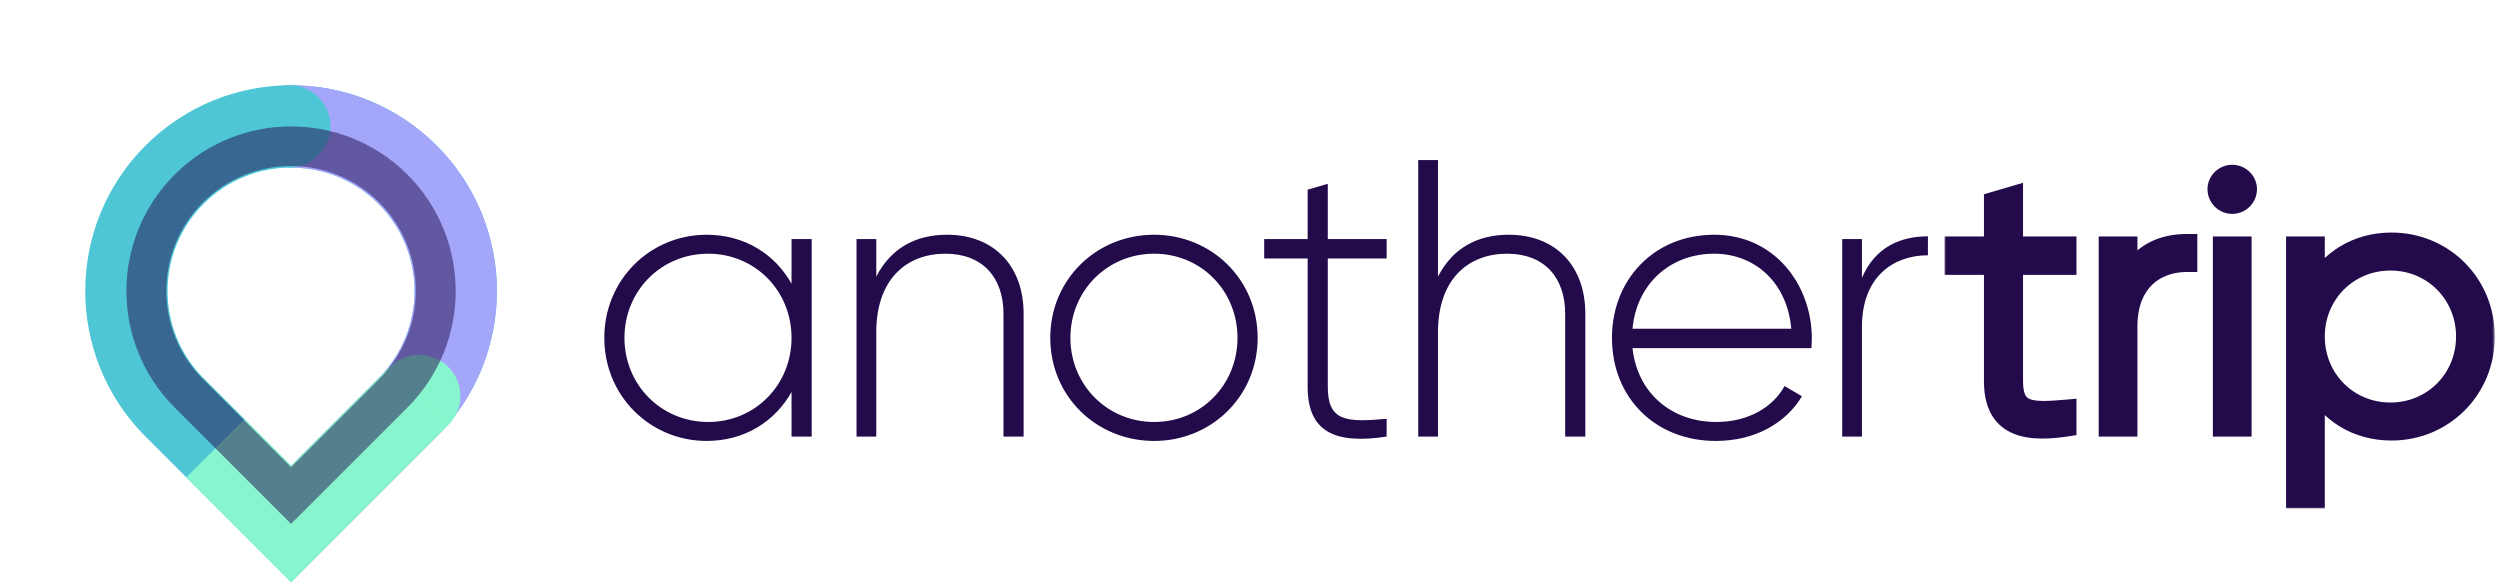
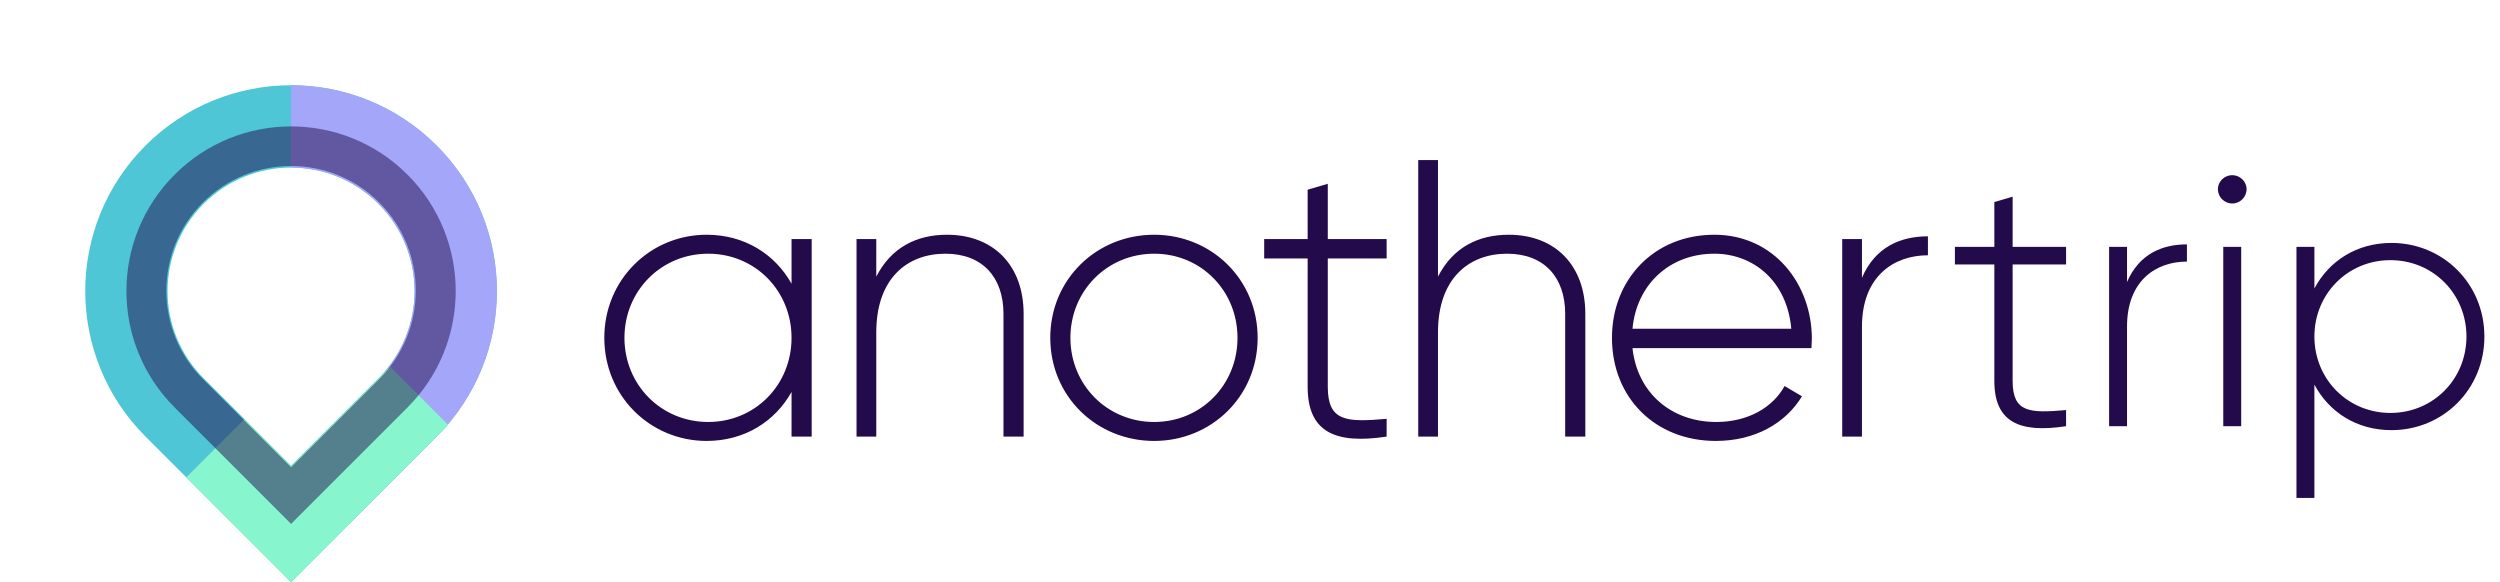
<svg xmlns="http://www.w3.org/2000/svg" width="481" height="112" viewBox="0 0 481 112" fill="none">
  <path fill-rule="evenodd" clip-rule="evenodd" d="M84 83.999L84 83.999L84 83.999L56 111.999L28 83.999L28 83.999L28 83.999C12.536 68.535 12.536 43.464 28 28C43.464 12.536 68.536 12.536 84 28C99.464 43.464 99.464 68.535 84 83.999ZM72.8 72.799L72.8 72.799L72.8 72.8L56 89.599L39.2 72.8L39.2 72.799L39.2 72.799C29.922 63.521 29.922 48.478 39.2 39.2C48.478 29.921 63.522 29.921 72.8 39.2C82.078 48.478 82.078 63.521 72.8 72.799Z" fill="#4EC6D6" />
  <path fill-rule="evenodd" clip-rule="evenodd" d="M84.011 83.999C99.475 68.535 99.475 43.464 84.011 28C76.277 20.265 66.138 16.399 56 16.402V32.241C62.085 32.238 68.17 34.558 72.812 39.2C82.09 48.478 82.09 63.521 72.812 72.799L72.759 72.852L56.012 89.599L56 89.588V111.988L56.012 111.999L84.011 83.999Z" fill="#A3A6F9" />
-   <circle cx="80.647" cy="76.2" r="7.92" transform="rotate(45 80.647 76.2)" fill="#87F6CE" />
  <rect x="47.041" y="80.639" width="28.51" height="15.839" transform="rotate(45 47.041 80.639)" fill="#87F6CE" />
  <rect x="75.041" y="70.559" width="15.839" height="42.765" transform="rotate(45 75.041 70.559)" fill="#87F6CE" />
-   <circle cx="55.664" cy="24.303" r="7.92" transform="rotate(45 55.664 24.303)" fill="#4EC6D6" />
  <g style="mix-blend-mode:overlay" opacity="0.5">
    <path fill-rule="evenodd" clip-rule="evenodd" d="M78.4 78.399L78.4 78.399L78.4 78.399L56 100.799L33.6 78.399L33.6 78.399L33.6 78.399C21.229 66.028 21.229 45.97 33.6 33.599C45.971 21.228 66.029 21.228 78.4 33.599C90.771 45.97 90.771 66.028 78.4 78.399ZM39.029 72.911L39.088 72.969L56 89.882L72.971 72.911L72.971 72.911C82.343 63.538 82.343 48.343 72.971 38.97C63.598 29.598 48.402 29.598 39.029 38.97C29.657 48.343 29.657 63.539 39.029 72.911Z" fill="#220A4B" />
  </g>
  <mask id="path-8-outside-1_3373_1696" maskUnits="userSpaceOnUse" x="374" y="31" width="106" height="67" fill="black">
    <rect fill="white" x="374" y="31" width="106" height="67" />
    <path d="M397.512 50.881H387.231V73.306C387.231 79.378 390.474 79.516 397.512 78.895V82C388.473 83.38 383.712 81.172 383.712 73.306V50.881H376.122V47.5H383.712V38.875L387.231 37.84V47.5H397.512V50.881ZM409.241 54.262C411.587 48.811 416.072 47.017 420.764 47.017V50.329C414.83 50.329 409.241 53.986 409.241 62.818V82H405.791V47.5H409.241V54.262ZM429.482 39.151C427.964 39.151 426.722 37.909 426.722 36.391C426.722 34.942 427.964 33.7 429.482 33.7C431 33.7 432.242 34.942 432.242 36.391C432.242 37.909 431 39.151 429.482 39.151ZM427.757 82V47.5H431.207V82H427.757ZM460.125 46.741C469.992 46.741 477.996 54.538 477.996 64.75C477.996 74.962 469.992 82.759 460.125 82.759C453.432 82.759 448.119 79.309 445.29 73.996V95.8H441.84V47.5H445.29V55.504C448.119 50.191 453.432 46.741 460.125 46.741ZM459.918 79.447C468.129 79.447 474.546 72.961 474.546 64.75C474.546 56.539 468.129 50.053 459.918 50.053C451.707 50.053 445.29 56.539 445.29 64.75C445.29 72.961 451.707 79.447 459.918 79.447Z" />
  </mask>
  <path d="M397.512 50.881H387.231V73.306C387.231 79.378 390.474 79.516 397.512 78.895V82C388.473 83.38 383.712 81.172 383.712 73.306V50.881H376.122V47.5H383.712V38.875L387.231 37.84V47.5H397.512V50.881ZM409.241 54.262C411.587 48.811 416.072 47.017 420.764 47.017V50.329C414.83 50.329 409.241 53.986 409.241 62.818V82H405.791V47.5H409.241V54.262ZM429.482 39.151C427.964 39.151 426.722 37.909 426.722 36.391C426.722 34.942 427.964 33.7 429.482 33.7C431 33.7 432.242 34.942 432.242 36.391C432.242 37.909 431 39.151 429.482 39.151ZM427.757 82V47.5H431.207V82H427.757ZM460.125 46.741C469.992 46.741 477.996 54.538 477.996 64.75C477.996 74.962 469.992 82.759 460.125 82.759C453.432 82.759 448.119 79.309 445.29 73.996V95.8H441.84V47.5H445.29V55.504C448.119 50.191 453.432 46.741 460.125 46.741ZM459.918 79.447C468.129 79.447 474.546 72.961 474.546 64.75C474.546 56.539 468.129 50.053 459.918 50.053C451.707 50.053 445.29 56.539 445.29 64.75C445.29 72.961 451.707 79.447 459.918 79.447Z" fill="#220A4B" />
-   <path d="M397.512 50.881V52.881H399.512V50.881H397.512ZM387.231 50.881V48.881H385.231V50.881H387.231ZM397.512 78.895H399.512V76.711L397.336 76.903L397.512 78.895ZM397.512 82L397.814 83.977L399.512 83.718V82H397.512ZM383.712 50.881H385.712V48.881H383.712V50.881ZM376.122 50.881H374.122V52.881H376.122V50.881ZM376.122 47.5V45.5H374.122V47.5H376.122ZM383.712 47.5V49.5H385.712V47.5H383.712ZM383.712 38.875L383.148 36.956L381.712 37.379V38.875H383.712ZM387.231 37.84H389.231V35.167L386.667 35.921L387.231 37.84ZM387.231 47.5H385.231V49.5H387.231V47.5ZM397.512 47.5H399.512V45.5H397.512V47.5ZM397.512 48.881H387.231V52.881H397.512V48.881ZM385.231 50.881V73.306H389.231V50.881H385.231ZM385.231 73.306C385.231 74.969 385.448 76.458 386.047 77.698C386.682 79.013 387.682 79.914 388.953 80.452C390.146 80.957 391.511 81.115 392.905 81.137C394.313 81.16 395.928 81.043 397.688 80.887L397.336 76.903C395.578 77.058 394.148 77.156 392.968 77.138C391.775 77.119 391.009 76.979 390.512 76.769C390.092 76.591 389.841 76.357 389.649 75.958C389.42 75.485 389.231 74.679 389.231 73.306H385.231ZM395.512 78.895V82H399.512V78.895H395.512ZM397.21 80.023C392.787 80.698 389.932 80.392 388.235 79.396C386.753 78.525 385.712 76.838 385.712 73.306H381.712C381.712 77.64 383.052 80.99 386.21 82.845C389.154 84.574 393.198 84.682 397.814 83.977L397.21 80.023ZM385.712 73.306V50.881H381.712V73.306H385.712ZM383.712 48.881H376.122V52.881H383.712V48.881ZM378.122 50.881V47.5H374.122V50.881H378.122ZM376.122 49.5H383.712V45.5H376.122V49.5ZM385.712 47.5V38.875H381.712V47.5H385.712ZM384.276 40.794L387.795 39.759L386.667 35.921L383.148 36.956L384.276 40.794ZM385.231 37.84V47.5H389.231V37.84H385.231ZM387.231 49.5H397.512V45.5H387.231V49.5ZM395.512 47.5V50.881H399.512V47.5H395.512ZM409.241 54.262H407.241L411.078 55.053L409.241 54.262ZM420.764 47.017H422.764V45.017H420.764V47.017ZM420.764 50.329V52.329H422.764V50.329H420.764ZM409.241 82V84H411.241V82H409.241ZM405.791 82H403.791V84H405.791V82ZM405.791 47.5V45.5H403.791V47.5H405.791ZM409.241 47.5H411.241V45.5H409.241V47.5ZM411.078 55.053C412.088 52.705 413.508 51.239 415.106 50.337C416.73 49.419 418.662 49.017 420.764 49.017V45.017C418.173 45.017 415.516 45.511 413.139 46.854C410.735 48.211 408.739 50.368 407.403 53.471L411.078 55.053ZM418.764 47.017V50.329H422.764V47.017H418.764ZM420.764 48.329C417.4 48.329 413.99 49.367 411.404 51.807C408.792 54.272 407.241 57.961 407.241 62.818H411.241C411.241 58.843 412.484 56.288 414.149 54.716C415.842 53.119 418.193 52.329 420.764 52.329V48.329ZM407.241 62.818V82H411.241V62.818H407.241ZM409.241 80H405.791V84H409.241V80ZM407.791 82V47.5H403.791V82H407.791ZM405.791 49.5H409.241V45.5H405.791V49.5ZM407.241 47.5V54.262H411.241V47.5H407.241ZM427.757 82H425.757V84H427.757V82ZM427.757 47.5V45.5H425.757V47.5H427.757ZM431.207 47.5H433.207V45.5H431.207V47.5ZM431.207 82V84H433.207V82H431.207ZM429.482 37.151C429.069 37.151 428.722 36.804 428.722 36.391H424.722C424.722 39.014 426.86 41.151 429.482 41.151V37.151ZM428.722 36.391C428.722 36.247 428.785 36.076 428.935 35.929C429.083 35.783 429.278 35.7 429.482 35.7V31.7C426.893 31.7 424.722 33.805 424.722 36.391H428.722ZM429.482 35.7C429.687 35.7 429.881 35.783 430.03 35.929C430.18 36.076 430.242 36.247 430.242 36.391H434.242C434.242 33.805 432.072 31.7 429.482 31.7V35.7ZM430.242 36.391C430.242 36.804 429.896 37.151 429.482 37.151V41.151C432.105 41.151 434.242 39.014 434.242 36.391H430.242ZM429.757 82V47.5H425.757V82H429.757ZM427.757 49.5H431.207V45.5H427.757V49.5ZM429.207 47.5V82H433.207V47.5H429.207ZM431.207 80H427.757V84H431.207V80ZM445.29 73.996L447.056 73.056L443.29 73.996H445.29ZM445.29 95.8V97.8H447.29V95.8H445.29ZM441.84 95.8H439.84V97.8H441.84V95.8ZM441.84 47.5V45.5H439.84V47.5H441.84ZM445.29 47.5H447.29V45.5H445.29V47.5ZM445.29 55.504H443.29L447.056 56.444L445.29 55.504ZM460.125 48.741C468.893 48.741 475.996 55.648 475.996 64.75H479.996C479.996 53.428 471.092 44.741 460.125 44.741V48.741ZM475.996 64.75C475.996 73.852 468.893 80.759 460.125 80.759V84.759C471.092 84.759 479.996 76.072 479.996 64.75H475.996ZM460.125 80.759C454.184 80.759 449.543 77.728 447.056 73.056L443.525 74.936C446.695 80.89 452.68 84.759 460.125 84.759V80.759ZM443.29 73.996V95.8H447.29V73.996H443.29ZM445.29 93.8H441.84V97.8H445.29V93.8ZM443.84 95.8V47.5H439.84V95.8H443.84ZM441.84 49.5H445.29V45.5H441.84V49.5ZM443.29 47.5V55.504H447.29V47.5H443.29ZM447.056 56.444C449.543 51.772 454.184 48.741 460.125 48.741V44.741C452.68 44.741 446.695 48.61 443.525 54.564L447.056 56.444ZM459.918 81.447C469.246 81.447 476.546 74.053 476.546 64.75H472.546C472.546 71.869 467.012 77.447 459.918 77.447V81.447ZM476.546 64.75C476.546 55.447 469.246 48.053 459.918 48.053V52.053C467.012 52.053 472.546 57.631 472.546 64.75H476.546ZM459.918 48.053C450.59 48.053 443.29 55.447 443.29 64.75H447.29C447.29 57.631 452.824 52.053 459.918 52.053V48.053ZM443.29 64.75C443.29 74.053 450.59 81.447 459.918 81.447V77.447C452.824 77.447 447.29 71.869 447.29 64.75H443.29Z" fill="#220A4B" mask="url(#path-8-outside-1_3373_1696)" />
  <path d="M152.292 46H156.168V84H152.292V75.412C149.1 81.112 143.248 84.836 135.952 84.836C125.16 84.836 116.268 76.248 116.268 65C116.268 53.752 125.16 45.164 135.952 45.164C143.248 45.164 149.1 48.888 152.292 54.588V46ZM136.256 81.188C145.3 81.188 152.292 74.044 152.292 65C152.292 55.956 145.3 48.812 136.256 48.812C127.212 48.812 120.144 55.956 120.144 65C120.144 74.044 127.212 81.188 136.256 81.188ZM182.2 45.164C191.244 45.164 196.944 51.168 196.944 60.364V84H193.068V60.364C193.068 53.372 189.04 48.812 181.896 48.812C174.448 48.812 168.596 53.676 168.596 63.936V84H164.796V46H168.596V53.22C171.484 47.596 176.348 45.164 182.2 45.164ZM222.059 84.836C210.963 84.836 202.071 76.248 202.071 65C202.071 53.752 210.963 45.164 222.059 45.164C233.079 45.164 241.971 53.752 241.971 65C241.971 76.248 233.079 84.836 222.059 84.836ZM222.059 81.188C231.103 81.188 238.095 74.044 238.095 65C238.095 55.956 231.103 48.812 222.059 48.812C213.015 48.812 205.947 55.956 205.947 65C205.947 74.044 213.015 81.188 222.059 81.188ZM266.79 49.724H255.466V74.424C255.466 81.112 259.038 81.264 266.79 80.58V84C256.834 85.52 251.59 83.088 251.59 74.424V49.724H243.23V46H251.59V36.5L255.466 35.36V46H266.79V49.724ZM290.272 45.164C299.316 45.164 305.016 51.168 305.016 60.364V84H301.14V60.364C301.14 53.372 297.112 48.812 289.968 48.812C282.52 48.812 276.668 53.676 276.668 63.936V84H272.868V30.8H276.668V53.22C279.556 47.596 284.42 45.164 290.272 45.164ZM329.826 45.164C341.378 45.164 348.598 54.74 348.598 65.152C348.598 65.76 348.522 66.368 348.522 66.976H314.094C315.006 75.564 321.542 81.188 330.206 81.188C336.438 81.188 341.15 78.3 343.354 74.272L346.698 76.248C343.582 81.416 337.654 84.836 330.13 84.836C318.426 84.836 310.142 76.476 310.142 65C310.142 53.828 318.198 45.164 329.826 45.164ZM329.826 48.812C321.162 48.812 314.854 54.816 314.094 63.252H344.646C343.81 53.98 337.274 48.812 329.826 48.812ZM358.24 53.448C360.824 47.444 365.764 45.468 370.932 45.468V49.116C364.396 49.116 358.24 53.144 358.24 62.872V84H354.44V46H358.24V53.448Z" fill="#220A4B" />
</svg>